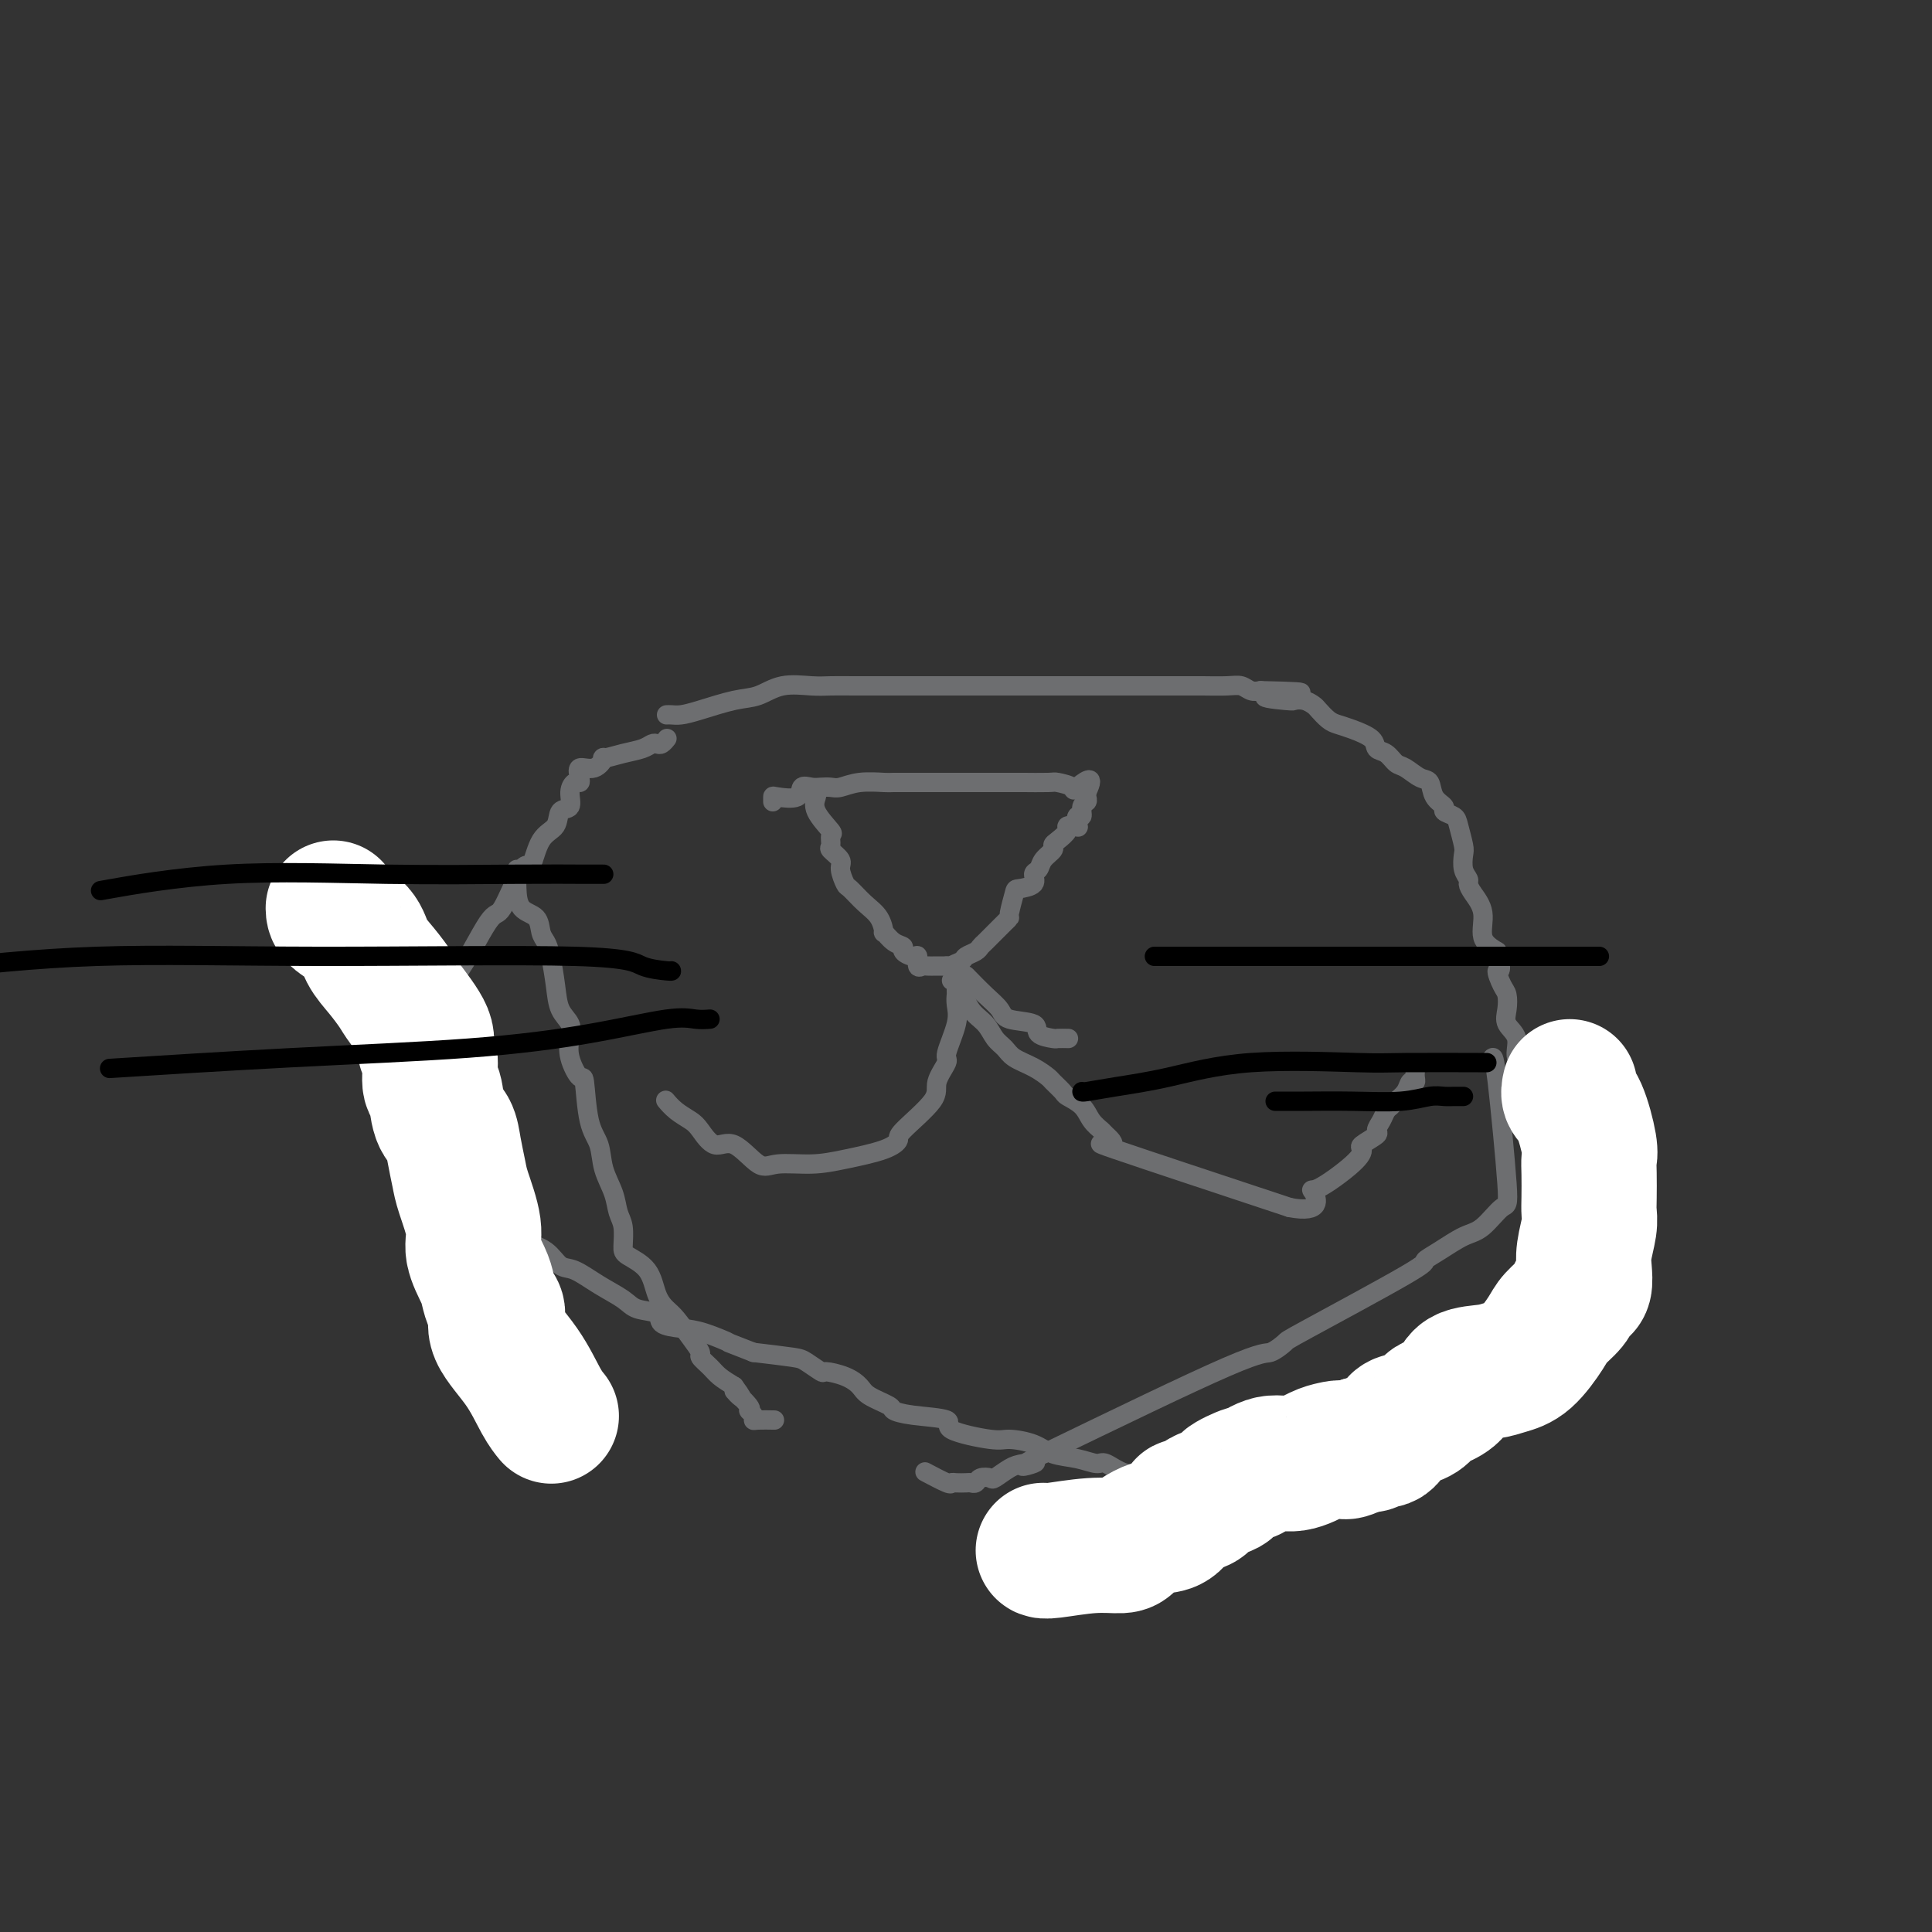
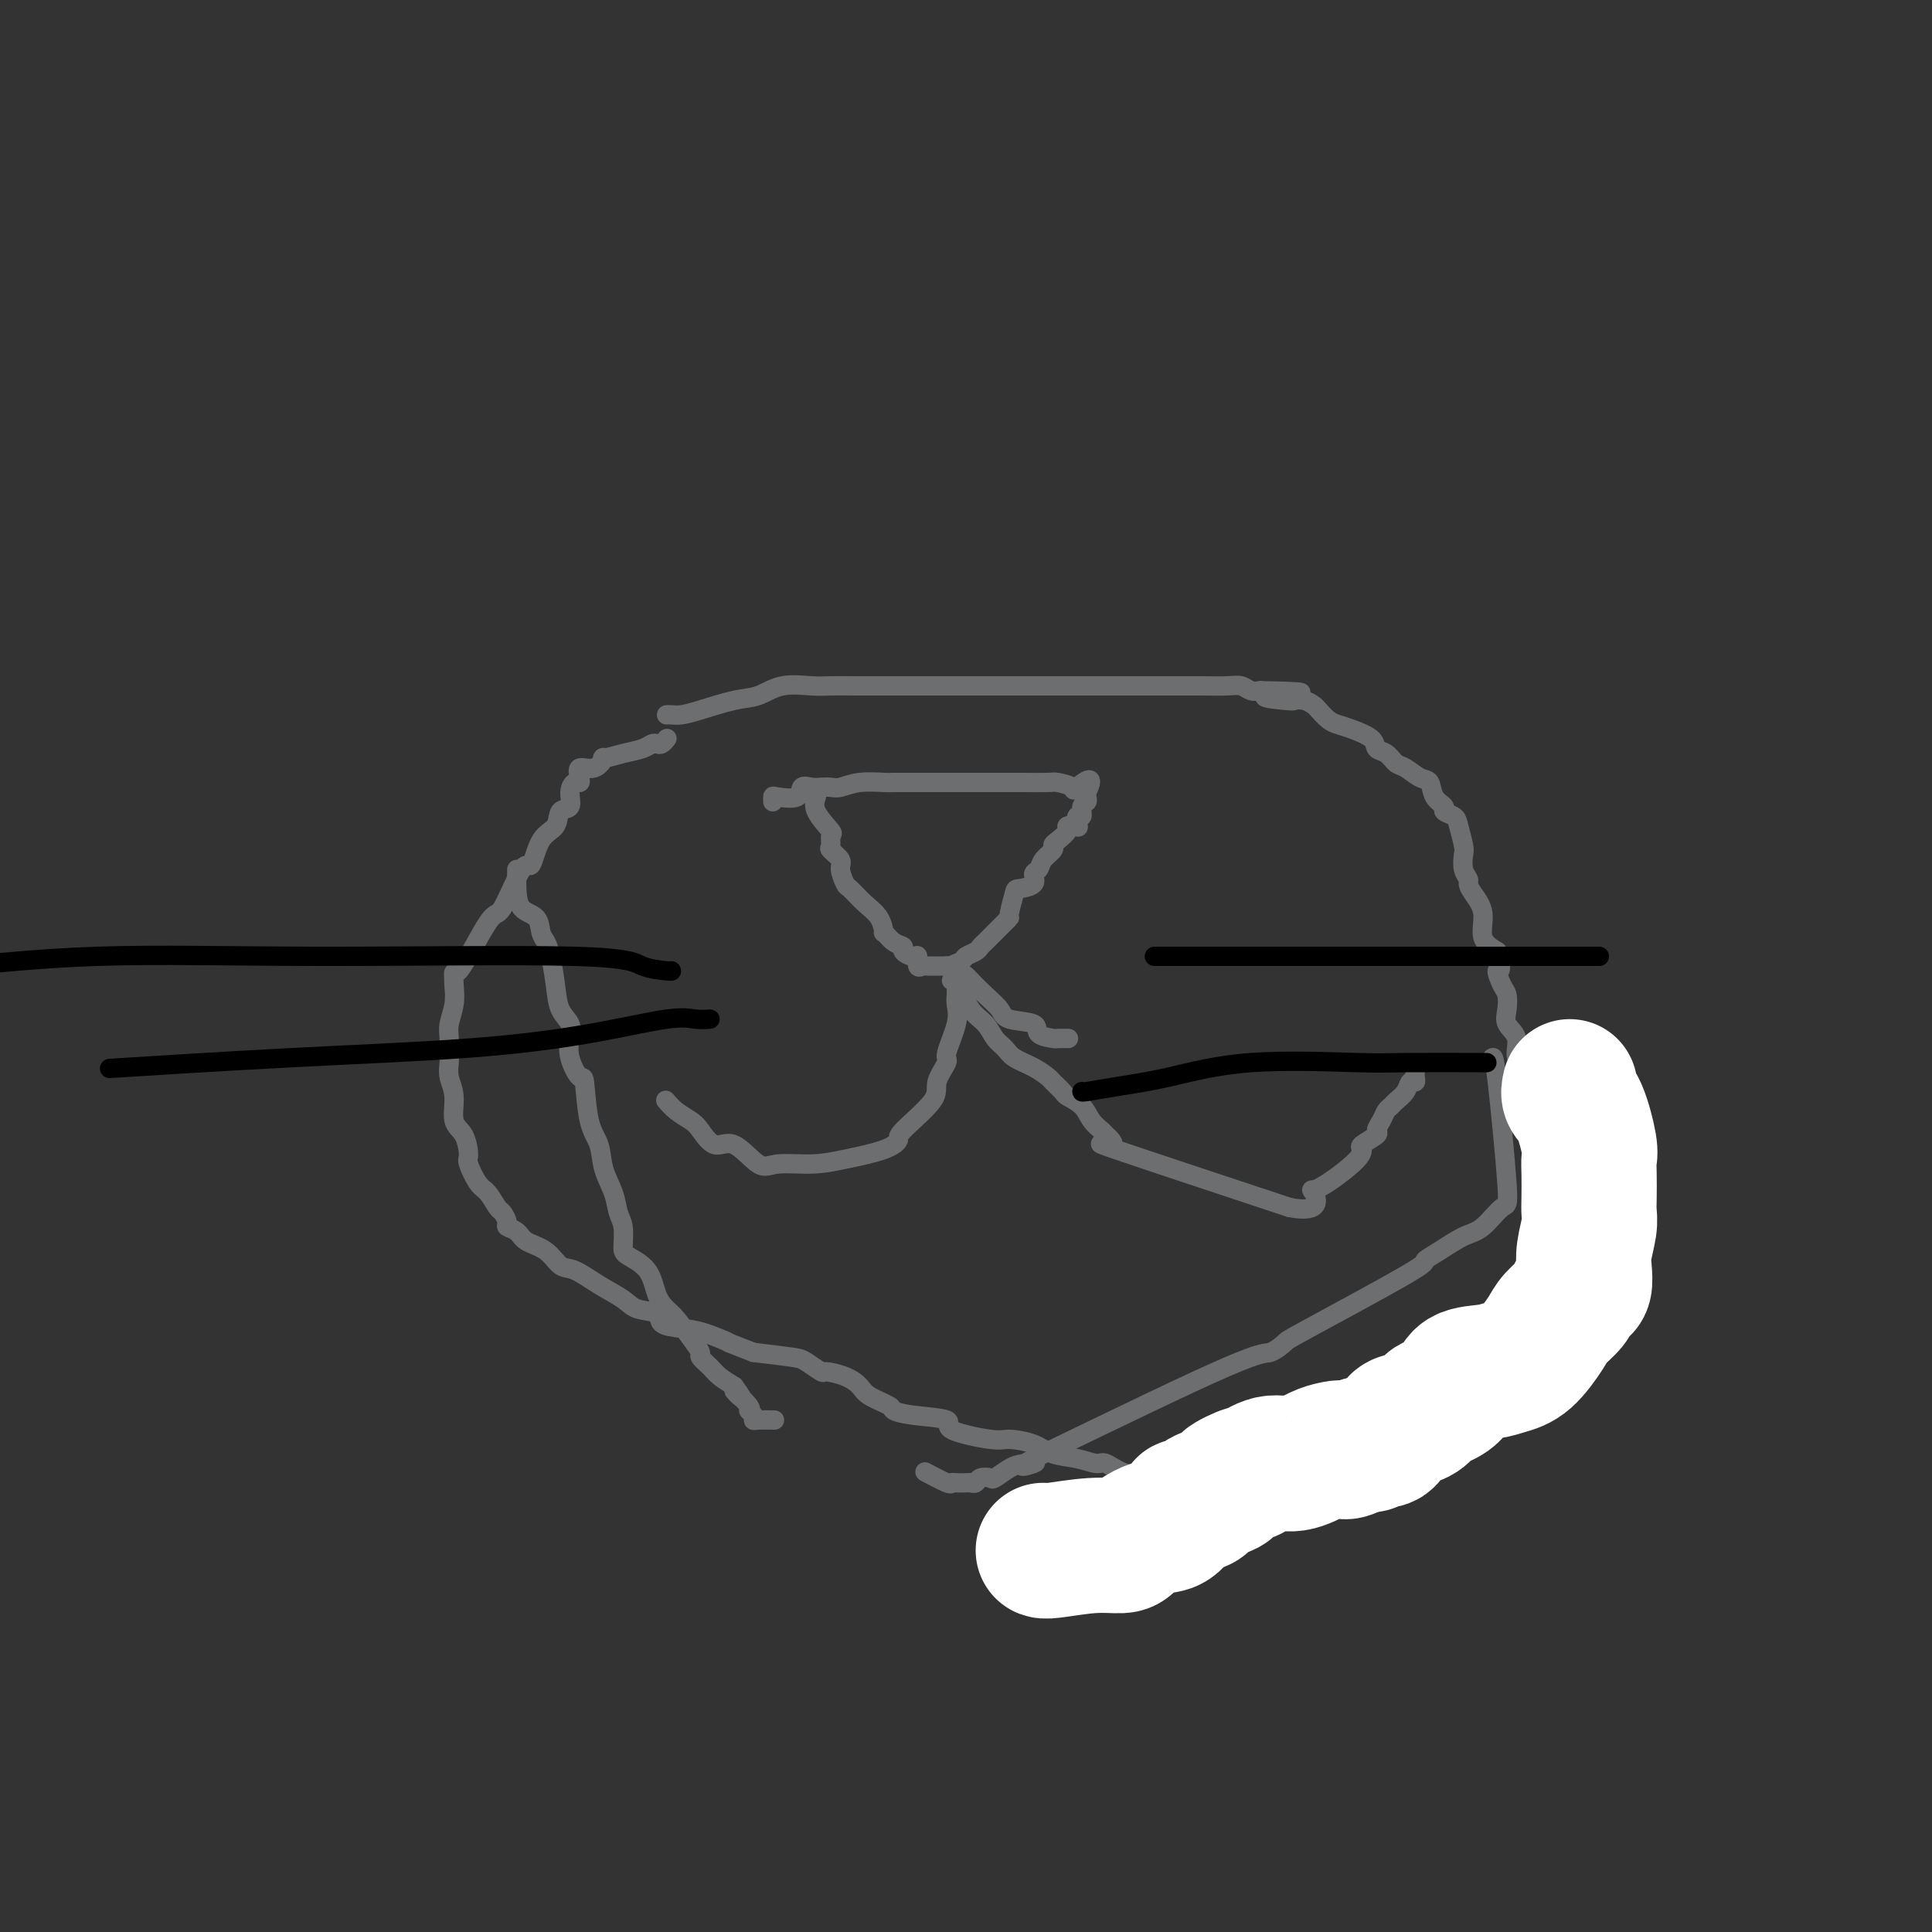
<svg xmlns="http://www.w3.org/2000/svg" viewBox="0 0 400 400" version="1.1">
  <rect x="0" y="0" width="400" height="400" fill="#333333" stroke="none" />
  <g fill="none" stroke="#6D6E70" stroke-width="4" stroke-linecap="round" stroke-linejoin="round">
    <path d="M138,228c-0.147,-0.175 -0.294,-0.350 0,0c0.294,0.350 1.028,1.224 2,2c0.972,0.776 2.182,1.452 3,2c0.818,0.548 1.244,0.966 2,2c0.756,1.034 1.842,2.684 3,3c1.158,0.316 2.389,-0.702 4,0c1.611,0.702 3.604,3.125 5,4c1.396,0.875 2.196,0.203 4,0c1.804,-0.203 4.611,0.062 7,0c2.389,-0.062 4.361,-0.453 7,-1c2.639,-0.547 5.945,-1.250 8,-2c2.055,-0.750 2.860,-1.546 3,-2c0.140,-0.454 -0.385,-0.565 1,-2c1.385,-1.435 4.680,-4.193 6,-6c1.320,-1.807 0.665,-2.661 1,-4c0.335,-1.339 1.659,-3.161 2,-4c0.341,-0.839 -0.301,-0.694 0,-2c0.301,-1.306 1.545,-4.064 2,-6c0.455,-1.936 0.122,-3.052 0,-4c-0.122,-0.948 -0.033,-1.728 0,-2c0.033,-0.272 0.009,-0.035 0,-1c-0.009,-0.965 -0.003,-3.133 0,-4c0.003,-0.867 0.001,-0.434 0,0" />
    <path d="M200,202c1.371,1.407 2.743,2.814 4,4c1.257,1.186 2.400,2.150 3,3c0.600,0.850 0.656,1.587 2,2c1.344,0.413 3.975,0.503 5,1c1.025,0.497 0.443,1.401 1,2c0.557,0.599 2.252,0.892 3,1c0.748,0.108 0.547,0.029 1,0c0.453,-0.029 1.558,-0.008 2,0c0.442,0.008 0.221,0.004 0,0" />
    <path d="M197,203c0.442,-0.110 0.885,-0.221 1,0c0.115,0.221 -0.097,0.773 0,1c0.097,0.227 0.502,0.130 1,1c0.498,0.870 1.090,2.708 2,4c0.910,1.292 2.137,2.036 3,3c0.863,0.964 1.363,2.146 2,3c0.637,0.854 1.412,1.379 2,2c0.588,0.621 0.988,1.336 2,2c1.012,0.664 2.637,1.277 4,2c1.363,0.723 2.466,1.558 3,2c0.534,0.442 0.499,0.492 1,1c0.501,0.508 1.539,1.474 2,2c0.461,0.526 0.345,0.612 1,1c0.655,0.388 2.080,1.080 3,2c0.920,0.920 1.334,2.070 2,3c0.666,0.930 1.585,1.642 2,2c0.415,0.358 0.328,0.364 1,1c0.672,0.636 2.104,1.902 1,2c-1.104,0.098 -4.744,-0.972 1,1c5.744,1.972 20.872,6.986 36,12" />
    <path d="M267,250c6.900,1.323 5.650,-1.868 5,-3c-0.650,-1.132 -0.698,-0.205 1,-1c1.698,-0.795 5.144,-3.311 7,-5c1.856,-1.689 2.122,-2.549 2,-3c-0.122,-0.451 -0.632,-0.492 0,-1c0.632,-0.508 2.407,-1.484 3,-2c0.593,-0.516 0.003,-0.571 0,-1c-0.003,-0.429 0.580,-1.231 1,-2c0.420,-0.769 0.675,-1.506 1,-2c0.325,-0.494 0.718,-0.744 1,-1c0.282,-0.256 0.454,-0.516 1,-1c0.546,-0.484 1.467,-1.191 2,-2c0.533,-0.809 0.679,-1.720 1,-2c0.321,-0.280 0.818,0.069 1,0c0.182,-0.069 0.049,-0.557 0,-1c-0.049,-0.443 -0.014,-0.841 0,-1c0.014,-0.159 0.007,-0.080 0,0" />
    <path d="M169,164c0.091,0.200 0.183,0.400 0,1c-0.183,0.600 -0.640,1.599 0,3c0.640,1.401 2.375,3.205 3,4c0.625,0.795 0.138,0.582 0,1c-0.138,0.418 0.071,1.468 0,2c-0.071,0.532 -0.424,0.547 0,1c0.424,0.453 1.625,1.346 2,2c0.375,0.654 -0.075,1.069 0,2c0.075,0.931 0.676,2.377 1,3c0.324,0.623 0.373,0.424 1,1c0.627,0.576 1.834,1.926 3,3c1.166,1.074 2.292,1.870 3,3c0.708,1.130 0.997,2.593 1,3c0.003,0.407 -0.280,-0.240 0,0c0.280,0.240 1.123,1.369 2,2c0.877,0.631 1.789,0.765 2,1c0.211,0.235 -0.280,0.571 0,1c0.280,0.429 1.331,0.952 2,1c0.669,0.048 0.955,-0.379 1,0c0.045,0.379 -0.152,1.566 0,2c0.152,0.434 0.654,0.116 1,0c0.346,-0.116 0.536,-0.031 1,0c0.464,0.031 1.202,0.008 2,0c0.798,-0.008 1.657,-0.002 2,0c0.343,0.002 0.172,0.001 0,0" />
    <path d="M196,200c1.506,0.512 0.771,0.292 1,0c0.229,-0.292 1.423,-0.655 2,-1c0.577,-0.345 0.539,-0.673 1,-1c0.461,-0.327 1.422,-0.655 2,-1c0.578,-0.345 0.772,-0.709 1,-1c0.228,-0.291 0.491,-0.509 1,-1c0.509,-0.491 1.264,-1.256 2,-2c0.736,-0.744 1.452,-1.467 2,-2c0.548,-0.533 0.929,-0.877 1,-1c0.071,-0.123 -0.168,-0.026 0,-1c0.168,-0.974 0.742,-3.020 1,-4c0.258,-0.980 0.200,-0.895 1,-1c0.800,-0.105 2.457,-0.399 3,-1c0.543,-0.601 -0.027,-1.509 0,-2c0.027,-0.491 0.650,-0.564 1,-1c0.350,-0.436 0.428,-1.234 1,-2c0.572,-0.766 1.640,-1.501 2,-2c0.360,-0.499 0.013,-0.761 0,-1c-0.013,-0.239 0.308,-0.454 1,-1c0.692,-0.546 1.753,-1.422 2,-2c0.247,-0.578 -0.322,-0.857 0,-1c0.322,-0.143 1.535,-0.150 2,0c0.465,0.150 0.181,0.458 0,0c-0.181,-0.458 -0.259,-1.681 0,-2c0.259,-0.319 0.854,0.265 1,0c0.146,-0.265 -0.157,-1.380 0,-2c0.157,-0.620 0.773,-0.744 1,-1c0.227,-0.256 0.065,-0.645 0,-1c-0.065,-0.355 -0.032,-0.678 0,-1" />
    <path d="M225,164c2.192,-4.420 -0.829,-1.969 -2,-1c-1.171,0.969 -0.491,0.456 -1,0c-0.509,-0.456 -2.207,-0.854 -3,-1c-0.793,-0.146 -0.682,-0.039 -2,0c-1.318,0.039 -4.064,0.010 -5,0c-0.936,-0.010 -0.061,-0.003 -1,0c-0.939,0.003 -3.693,0.001 -6,0c-2.307,-0.001 -4.169,-0.000 -5,0c-0.831,0.000 -0.633,0.000 -1,0c-0.367,-0.000 -1.300,-0.000 -2,0c-0.700,0.000 -1.168,0.000 -2,0c-0.832,-0.000 -2.028,-0.001 -3,0c-0.972,0.001 -1.720,0.004 -3,0c-1.280,-0.004 -3.091,-0.015 -4,0c-0.909,0.015 -0.915,0.056 -2,0c-1.085,-0.056 -3.249,-0.211 -5,0c-1.751,0.211 -3.090,0.787 -4,1c-0.910,0.213 -1.393,0.065 -2,0c-0.607,-0.065 -1.340,-0.045 -2,0c-0.660,0.045 -1.249,0.116 -2,0c-0.751,-0.116 -1.665,-0.420 -2,0c-0.335,0.420 -0.090,1.563 -1,2c-0.910,0.437 -2.976,0.169 -4,0c-1.024,-0.169 -1.006,-0.238 -1,0c0.006,0.238 0.002,0.782 0,1c-0.002,0.218 -0.001,0.109 0,0" />
    <path d="M138,148c0.269,-0.015 0.539,-0.030 1,0c0.461,0.030 1.114,0.106 2,0c0.886,-0.106 2.004,-0.392 4,-1c1.996,-0.608 4.869,-1.536 7,-2c2.131,-0.464 3.521,-0.464 5,-1c1.479,-0.536 3.048,-1.608 5,-2c1.952,-0.392 4.288,-0.105 6,0c1.712,0.105 2.802,0.028 4,0c1.198,-0.028 2.505,-0.008 5,0c2.495,0.008 6.177,0.002 8,0c1.823,-0.002 1.786,-0.001 4,0c2.214,0.001 6.679,0.000 10,0c3.321,-0.000 5.500,-0.000 7,0c1.500,0.000 2.323,0.000 3,0c0.677,-0.000 1.208,-0.000 2,0c0.792,0.000 1.843,0.000 3,0c1.157,-0.000 2.419,-0.000 4,0c1.581,0.000 3.480,0.000 5,0c1.520,-0.000 2.659,-0.000 4,0c1.341,0.000 2.884,0.000 4,0c1.116,-0.000 1.807,-0.000 3,0c1.193,0.000 2.889,0.000 4,0c1.111,-0.000 1.635,-0.000 2,0c0.365,0.000 0.569,0.000 1,0c0.431,-0.000 1.088,-0.001 2,0c0.912,0.001 2.079,0.004 3,0c0.921,-0.004 1.598,-0.015 3,0c1.402,0.015 3.531,0.056 5,0c1.469,-0.056 2.280,-0.207 3,0c0.720,0.207 1.349,0.774 2,1c0.651,0.226 1.326,0.113 2,0" />
    <path d="M261,143c15.612,0.322 5.143,0.625 2,1c-3.143,0.375 1.041,0.820 3,1c1.959,0.180 1.694,0.093 2,0c0.306,-0.093 1.184,-0.194 2,0c0.816,0.194 1.571,0.681 2,1c0.429,0.319 0.532,0.469 1,1c0.468,0.531 1.301,1.442 2,2c0.699,0.558 1.265,0.764 2,1c0.735,0.236 1.639,0.501 3,1c1.361,0.499 3.179,1.232 4,2c0.821,0.768 0.646,1.572 1,2c0.354,0.428 1.237,0.480 2,1c0.763,0.520 1.407,1.508 2,2c0.593,0.492 1.133,0.489 2,1c0.867,0.511 2.059,1.538 3,2c0.941,0.462 1.632,0.361 2,1c0.368,0.639 0.413,2.017 1,3c0.587,0.983 1.716,1.569 2,2c0.284,0.431 -0.277,0.705 0,1c0.277,0.295 1.394,0.610 2,1c0.606,0.390 0.702,0.854 1,2c0.298,1.146 0.797,2.975 1,4c0.203,1.025 0.108,1.246 0,2c-0.108,0.754 -0.231,2.041 0,3c0.231,0.959 0.816,1.590 1,2c0.184,0.410 -0.034,0.599 0,1c0.034,0.401 0.318,1.015 1,2c0.682,0.985 1.760,2.342 2,4c0.240,1.658 -0.360,3.617 0,5c0.360,1.383 1.680,2.192 3,3" />
    <path d="M310,197c1.347,5.078 0.215,3.772 0,4c-0.215,0.228 0.486,1.988 1,3c0.514,1.012 0.839,1.275 1,2c0.161,0.725 0.156,1.911 0,3c-0.156,1.089 -0.463,2.080 0,3c0.463,0.920 1.695,1.767 2,3c0.305,1.233 -0.318,2.851 0,4c0.318,1.149 1.576,1.830 2,3c0.424,1.170 0.012,2.829 0,4c-0.012,1.171 0.375,1.856 1,3c0.625,1.144 1.488,2.749 2,5c0.512,2.251 0.673,5.147 1,7c0.327,1.853 0.820,2.663 1,5c0.180,2.337 0.049,6.201 0,8c-0.049,1.799 -0.014,1.532 0,2c0.014,0.468 0.007,1.672 0,3c-0.007,1.328 -0.013,2.779 0,4c0.013,1.221 0.045,2.213 0,3c-0.045,0.787 -0.168,1.368 -1,2c-0.832,0.632 -2.374,1.313 -3,2c-0.626,0.687 -0.337,1.380 -1,2c-0.663,0.620 -2.277,1.166 -4,2c-1.723,0.834 -3.556,1.955 -5,3c-1.444,1.045 -2.498,2.012 -4,3c-1.502,0.988 -3.450,1.995 -5,3c-1.550,1.005 -2.700,2.008 -4,3c-1.300,0.992 -2.749,1.973 -4,3c-1.251,1.027 -2.304,2.100 -4,3c-1.696,0.900 -4.033,1.627 -5,2c-0.967,0.373 -0.562,0.392 -1,1c-0.438,0.608 -1.719,1.804 -3,3" />
    <path d="M277,298c-7.644,5.085 -4.753,1.797 -4,1c0.753,-0.797 -0.633,0.897 -2,2c-1.367,1.103 -2.713,1.616 -4,2c-1.287,0.384 -2.513,0.639 -4,1c-1.487,0.361 -3.236,0.828 -5,1c-1.764,0.172 -3.542,0.048 -5,0c-1.458,-0.048 -2.597,-0.021 -4,0c-1.403,0.021 -3.070,0.035 -5,0c-1.930,-0.035 -4.121,-0.118 -6,0c-1.879,0.118 -3.444,0.436 -5,0c-1.556,-0.436 -3.103,-1.626 -4,-2c-0.897,-0.374 -1.143,0.067 -2,0c-0.857,-0.067 -2.324,-0.643 -4,-1c-1.676,-0.357 -3.562,-0.494 -5,-1c-1.438,-0.506 -2.428,-1.382 -4,-2c-1.572,-0.618 -3.726,-0.977 -5,-1c-1.274,-0.023 -1.669,0.292 -4,0c-2.331,-0.292 -6.596,-1.191 -8,-2c-1.404,-0.809 0.055,-1.529 -1,-2c-1.055,-0.471 -4.624,-0.692 -7,-1c-2.376,-0.308 -3.558,-0.702 -4,-1c-0.442,-0.298 -0.144,-0.501 -1,-1c-0.856,-0.499 -2.868,-1.295 -4,-2c-1.132,-0.705 -1.385,-1.320 -2,-2c-0.615,-0.680 -1.592,-1.425 -3,-2c-1.408,-0.575 -3.247,-0.980 -4,-1c-0.753,-0.020 -0.418,0.345 -1,0c-0.582,-0.345 -2.080,-1.401 -3,-2c-0.920,-0.599 -1.263,-0.743 -3,-1c-1.737,-0.257 -4.869,-0.629 -8,-1" />
    <path d="M156,280c-7.236,-2.821 -4.825,-1.873 -5,-2c-0.175,-0.127 -2.936,-1.329 -5,-2c-2.064,-0.671 -3.432,-0.812 -5,-1c-1.568,-0.188 -3.335,-0.423 -4,-1c-0.665,-0.577 -0.229,-1.496 -1,-2c-0.771,-0.504 -2.748,-0.591 -4,-1c-1.252,-0.409 -1.779,-1.139 -3,-2c-1.221,-0.861 -3.136,-1.855 -5,-3c-1.864,-1.145 -3.678,-2.443 -5,-3c-1.322,-0.557 -2.152,-0.373 -3,-1c-0.848,-0.627 -1.715,-2.065 -3,-3c-1.285,-0.935 -2.989,-1.368 -4,-2c-1.011,-0.632 -1.331,-1.463 -2,-2c-0.669,-0.537 -1.688,-0.781 -2,-1c-0.312,-0.219 0.083,-0.412 0,-1c-0.083,-0.588 -0.643,-1.569 -1,-2c-0.357,-0.431 -0.512,-0.312 -1,-1c-0.488,-0.688 -1.309,-2.183 -2,-3c-0.691,-0.817 -1.251,-0.954 -2,-2c-0.749,-1.046 -1.688,-3.000 -2,-4c-0.312,-1.000 0.004,-1.047 0,-2c-0.004,-0.953 -0.327,-2.811 -1,-4c-0.673,-1.189 -1.697,-1.707 -2,-3c-0.303,-1.293 0.115,-3.361 0,-5c-0.115,-1.639 -0.764,-2.850 -1,-4c-0.236,-1.150 -0.060,-2.239 0,-3c0.060,-0.761 0.002,-1.193 0,-2c-0.002,-0.807 0.051,-1.990 0,-3c-0.051,-1.010 -0.206,-1.849 0,-3c0.206,-1.151 0.773,-2.615 1,-4c0.227,-1.385 0.113,-2.693 0,-4" />
    <path d="M94,204c-0.104,-4.418 -0.365,-1.463 1,-3c1.365,-1.537 4.356,-7.567 6,-10c1.644,-2.433 1.940,-1.269 3,-3c1.060,-1.731 2.885,-6.355 4,-8c1.115,-1.645 1.522,-0.309 2,-1c0.478,-0.691 1.027,-3.410 2,-5c0.973,-1.590 2.369,-2.052 3,-3c0.631,-0.948 0.498,-2.383 1,-3c0.502,-0.617 1.638,-0.416 2,-1c0.362,-0.584 -0.049,-1.954 0,-3c0.049,-1.046 0.558,-1.767 1,-2c0.442,-0.233 0.817,0.021 1,0c0.183,-0.021 0.176,-0.316 0,-1c-0.176,-0.684 -0.519,-1.755 0,-2c0.519,-0.245 1.900,0.338 3,0c1.100,-0.338 1.920,-1.597 2,-2c0.080,-0.403 -0.578,0.049 0,0c0.578,-0.049 2.392,-0.601 4,-1c1.608,-0.399 3.009,-0.647 4,-1c0.991,-0.353 1.572,-0.813 2,-1c0.428,-0.187 0.702,-0.102 1,0c0.298,0.102 0.619,0.220 1,0c0.381,-0.220 0.823,-0.777 1,-1c0.177,-0.223 0.088,-0.111 0,0" />
    <path d="M107,180c-0.029,1.277 -0.057,2.555 0,4c0.057,1.445 0.200,3.059 1,4c0.800,0.941 2.256,1.209 3,2c0.744,0.791 0.776,2.105 1,3c0.224,0.895 0.642,1.369 1,2c0.358,0.631 0.657,1.417 1,3c0.343,1.583 0.731,3.962 1,6c0.269,2.038 0.418,3.735 1,5c0.582,1.265 1.595,2.097 2,3c0.405,0.903 0.201,1.876 0,3c-0.201,1.124 -0.401,2.400 0,4c0.401,1.600 1.402,3.526 2,4c0.598,0.474 0.794,-0.502 1,1c0.206,1.502 0.422,5.484 1,8c0.578,2.516 1.518,3.568 2,5c0.482,1.432 0.507,3.245 1,5c0.493,1.755 1.453,3.453 2,5c0.547,1.547 0.682,2.943 1,4c0.318,1.057 0.819,1.774 1,3c0.181,1.226 0.040,2.962 0,4c-0.040,1.038 0.019,1.379 1,2c0.981,0.621 2.885,1.524 4,3c1.115,1.476 1.441,3.527 2,5c0.559,1.473 1.349,2.369 2,3c0.651,0.631 1.161,0.998 2,2c0.839,1.002 2.006,2.639 3,4c0.994,1.361 1.816,2.448 2,3c0.184,0.552 -0.270,0.571 0,1c0.270,0.429 1.265,1.269 2,2c0.735,0.731 1.210,1.352 2,2c0.790,0.648 1.895,1.324 3,2" />
    <path d="M152,287c3.372,4.544 0.301,1.403 0,1c-0.301,-0.403 2.169,1.930 3,3c0.831,1.070 0.024,0.875 0,1c-0.024,0.125 0.737,0.569 1,1c0.263,0.431 0.029,0.847 0,1c-0.029,0.153 0.146,0.041 1,0c0.854,-0.041 2.387,-0.012 3,0c0.613,0.012 0.307,0.006 0,0" />
    <path d="M309,219c0.192,-0.143 0.384,-0.286 1,5c0.616,5.286 1.656,16.000 2,21c0.344,5.000 -0.007,4.286 -1,5c-0.993,0.714 -2.626,2.858 -4,4c-1.374,1.142 -2.488,1.284 -4,2c-1.512,0.716 -3.422,2.008 -5,3c-1.578,0.992 -2.825,1.686 -3,2c-0.175,0.314 0.722,0.250 -4,3c-4.722,2.750 -15.064,8.314 -20,11c-4.936,2.686 -4.467,2.493 -5,3c-0.533,0.507 -2.066,1.713 -3,2c-0.934,0.287 -1.267,-0.347 -9,3c-7.733,3.347 -22.867,10.673 -38,18" />
    <path d="M216,301c-7.639,3.709 -3.236,2.483 -2,2c1.236,-0.483 -0.695,-0.221 -2,0c-1.305,0.221 -1.985,0.403 -3,1c-1.015,0.597 -2.366,1.610 -3,2c-0.634,0.390 -0.550,0.157 -1,0c-0.450,-0.157 -1.434,-0.238 -2,0c-0.566,0.238 -0.716,0.795 -1,1c-0.284,0.205 -0.703,0.057 -1,0c-0.297,-0.057 -0.473,-0.023 -1,0c-0.527,0.023 -1.406,0.034 -2,0c-0.594,-0.034 -0.901,-0.112 -1,0c-0.099,0.112 0.012,0.415 -1,0c-1.012,-0.415 -3.146,-1.547 -4,-2c-0.854,-0.453 -0.427,-0.226 0,0" />
  </g>
  <g fill="none" stroke="#FFFFFF" stroke-width="28" stroke-linecap="round" stroke-linejoin="round">
    <path d="M325,225c-0.166,0.698 -0.332,1.395 0,2c0.332,0.605 1.161,1.117 2,3c0.839,1.883 1.689,5.137 2,7c0.311,1.863 0.084,2.335 0,3c-0.084,0.665 -0.026,1.525 0,3c0.026,1.475 0.021,3.567 0,5c-0.021,1.433 -0.057,2.209 0,3c0.057,0.791 0.209,1.599 0,3c-0.209,1.401 -0.777,3.397 -1,5c-0.223,1.603 -0.099,2.813 0,4c0.099,1.187 0.174,2.352 0,3c-0.174,0.648 -0.597,0.779 -1,1c-0.403,0.221 -0.785,0.531 -1,1c-0.215,0.469 -0.262,1.095 -1,2c-0.738,0.905 -2.166,2.088 -3,3c-0.834,0.912 -1.074,1.552 -2,3c-0.926,1.448 -2.536,3.704 -4,5c-1.464,1.296 -2.780,1.633 -4,2c-1.220,0.367 -2.343,0.766 -4,1c-1.657,0.234 -3.846,0.304 -5,1c-1.154,0.696 -1.271,2.018 -2,3c-0.729,0.982 -2.068,1.623 -3,2c-0.932,0.377 -1.457,0.491 -2,1c-0.543,0.509 -1.105,1.414 -2,2c-0.895,0.586 -2.123,0.854 -3,1c-0.877,0.146 -1.404,0.169 -2,1c-0.596,0.831 -1.263,2.470 -2,3c-0.737,0.530 -1.545,-0.050 -2,0c-0.455,0.050 -0.559,0.728 -1,1c-0.441,0.272 -1.221,0.136 -2,0" />
    <path d="M282,299c-4.065,2.399 -3.727,1.397 -4,1c-0.273,-0.397 -1.156,-0.189 -2,0c-0.844,0.189 -1.647,0.360 -3,1c-1.353,0.640 -3.255,1.748 -5,2c-1.745,0.252 -3.334,-0.351 -5,0c-1.666,0.351 -3.408,1.656 -4,2c-0.592,0.344 -0.033,-0.273 -1,0c-0.967,0.273 -3.461,1.437 -4,2c-0.539,0.563 0.876,0.526 0,1c-0.876,0.474 -4.044,1.458 -5,2c-0.956,0.542 0.299,0.642 0,1c-0.299,0.358 -2.151,0.974 -3,1c-0.849,0.026 -0.693,-0.536 -1,0c-0.307,0.536 -1.077,2.172 -2,3c-0.923,0.828 -2.000,0.848 -3,1c-1.000,0.152 -1.925,0.437 -3,1c-1.075,0.563 -2.302,1.405 -3,2c-0.698,0.595 -0.867,0.944 -2,1c-1.133,0.056 -3.232,-0.181 -6,0c-2.768,0.181 -6.207,0.779 -8,1c-1.793,0.221 -1.941,0.063 -2,0c-0.059,-0.063 -0.030,-0.032 0,0" />
-     <path d="M69,188c0.012,0.602 0.024,1.204 1,2c0.976,0.796 2.916,1.785 4,3c1.084,1.215 1.311,2.657 2,4c0.689,1.343 1.840,2.587 3,4c1.160,1.413 2.329,2.994 3,4c0.671,1.006 0.844,1.436 2,3c1.156,1.564 3.294,4.261 4,6c0.706,1.739 -0.019,2.521 0,3c0.019,0.479 0.782,0.655 1,2c0.218,1.345 -0.111,3.860 0,5c0.111,1.140 0.660,0.907 1,2c0.340,1.093 0.471,3.514 1,5c0.529,1.486 1.456,2.039 2,3c0.544,0.961 0.704,2.331 1,4c0.296,1.669 0.727,3.637 1,5c0.273,1.363 0.388,2.121 1,4c0.612,1.879 1.722,4.878 2,7c0.278,2.122 -0.274,3.369 0,5c0.274,1.631 1.376,3.648 2,5c0.624,1.352 0.771,2.039 1,3c0.229,0.961 0.540,2.196 1,3c0.460,0.804 1.069,1.175 1,2c-0.069,0.825 -0.817,2.102 0,4c0.817,1.898 3.198,4.416 5,7c1.802,2.584 3.024,5.234 4,7c0.976,1.766 1.708,2.647 2,3c0.292,0.353 0.146,0.176 0,0" />
  </g>
  <g fill="none" stroke="#000000" stroke-width="4" stroke-linecap="round" stroke-linejoin="round">
    <path d="M239,198c1.528,0.000 3.055,0.000 5,0c1.945,0.000 4.307,0.000 9,0c4.693,0.000 11.716,0.000 19,0c7.284,0.000 14.829,0.000 25,0c10.171,0.000 22.969,0.000 29,0c6.031,0.000 5.295,0.000 5,0c-0.295,0.000 -0.147,0.000 0,0" />
    <path d="M224,226c-0.017,0.077 -0.034,0.154 1,0c1.034,-0.154 3.118,-0.539 6,-1c2.882,-0.461 6.561,-0.999 11,-2c4.439,-1.001 9.637,-2.464 17,-3c7.363,-0.536 16.890,-0.144 22,0c5.110,0.144 5.803,0.038 10,0c4.197,-0.038 11.899,-0.010 15,0c3.101,0.010 1.600,0.003 1,0c-0.600,-0.003 -0.300,-0.001 0,0" />
-     <path d="M264,228c1.664,0.008 3.327,0.016 6,0c2.673,-0.016 6.355,-0.057 10,0c3.645,0.057 7.253,0.211 10,0c2.747,-0.211 4.635,-0.789 6,-1c1.365,-0.211 2.208,-0.057 3,0c0.792,0.057 1.532,0.015 2,0c0.468,-0.015 0.665,-0.004 1,0c0.335,0.004 0.810,0.001 1,0c0.190,-0.001 0.095,-0.001 0,0" />
-     <path d="M125,181c-0.708,0.006 -1.415,0.013 -4,0c-2.585,-0.013 -7.046,-0.045 -14,0c-6.954,0.045 -16.400,0.167 -27,0c-10.600,-0.167 -22.354,-0.622 -33,0c-10.646,0.622 -20.185,2.321 -24,3c-3.815,0.679 -1.908,0.340 0,0" />
    <path d="M139,201c0.066,0.051 0.132,0.103 -1,0c-1.132,-0.103 -3.464,-0.359 -5,-1c-1.536,-0.641 -2.278,-1.667 -14,-2c-11.722,-0.333 -34.425,0.026 -53,0c-18.575,-0.026 -33.021,-0.436 -46,0c-12.979,0.436 -24.489,1.718 -36,3" />
    <path d="M147,211c-0.932,0.070 -1.864,0.140 -3,0c-1.136,-0.140 -2.478,-0.489 -6,0c-3.522,0.489 -9.226,1.816 -16,3c-6.774,1.184 -14.620,2.225 -25,3c-10.380,0.775 -23.295,1.286 -37,2c-13.705,0.714 -28.202,1.633 -34,2c-5.798,0.367 -2.899,0.184 0,0" />
  </g>
</svg>